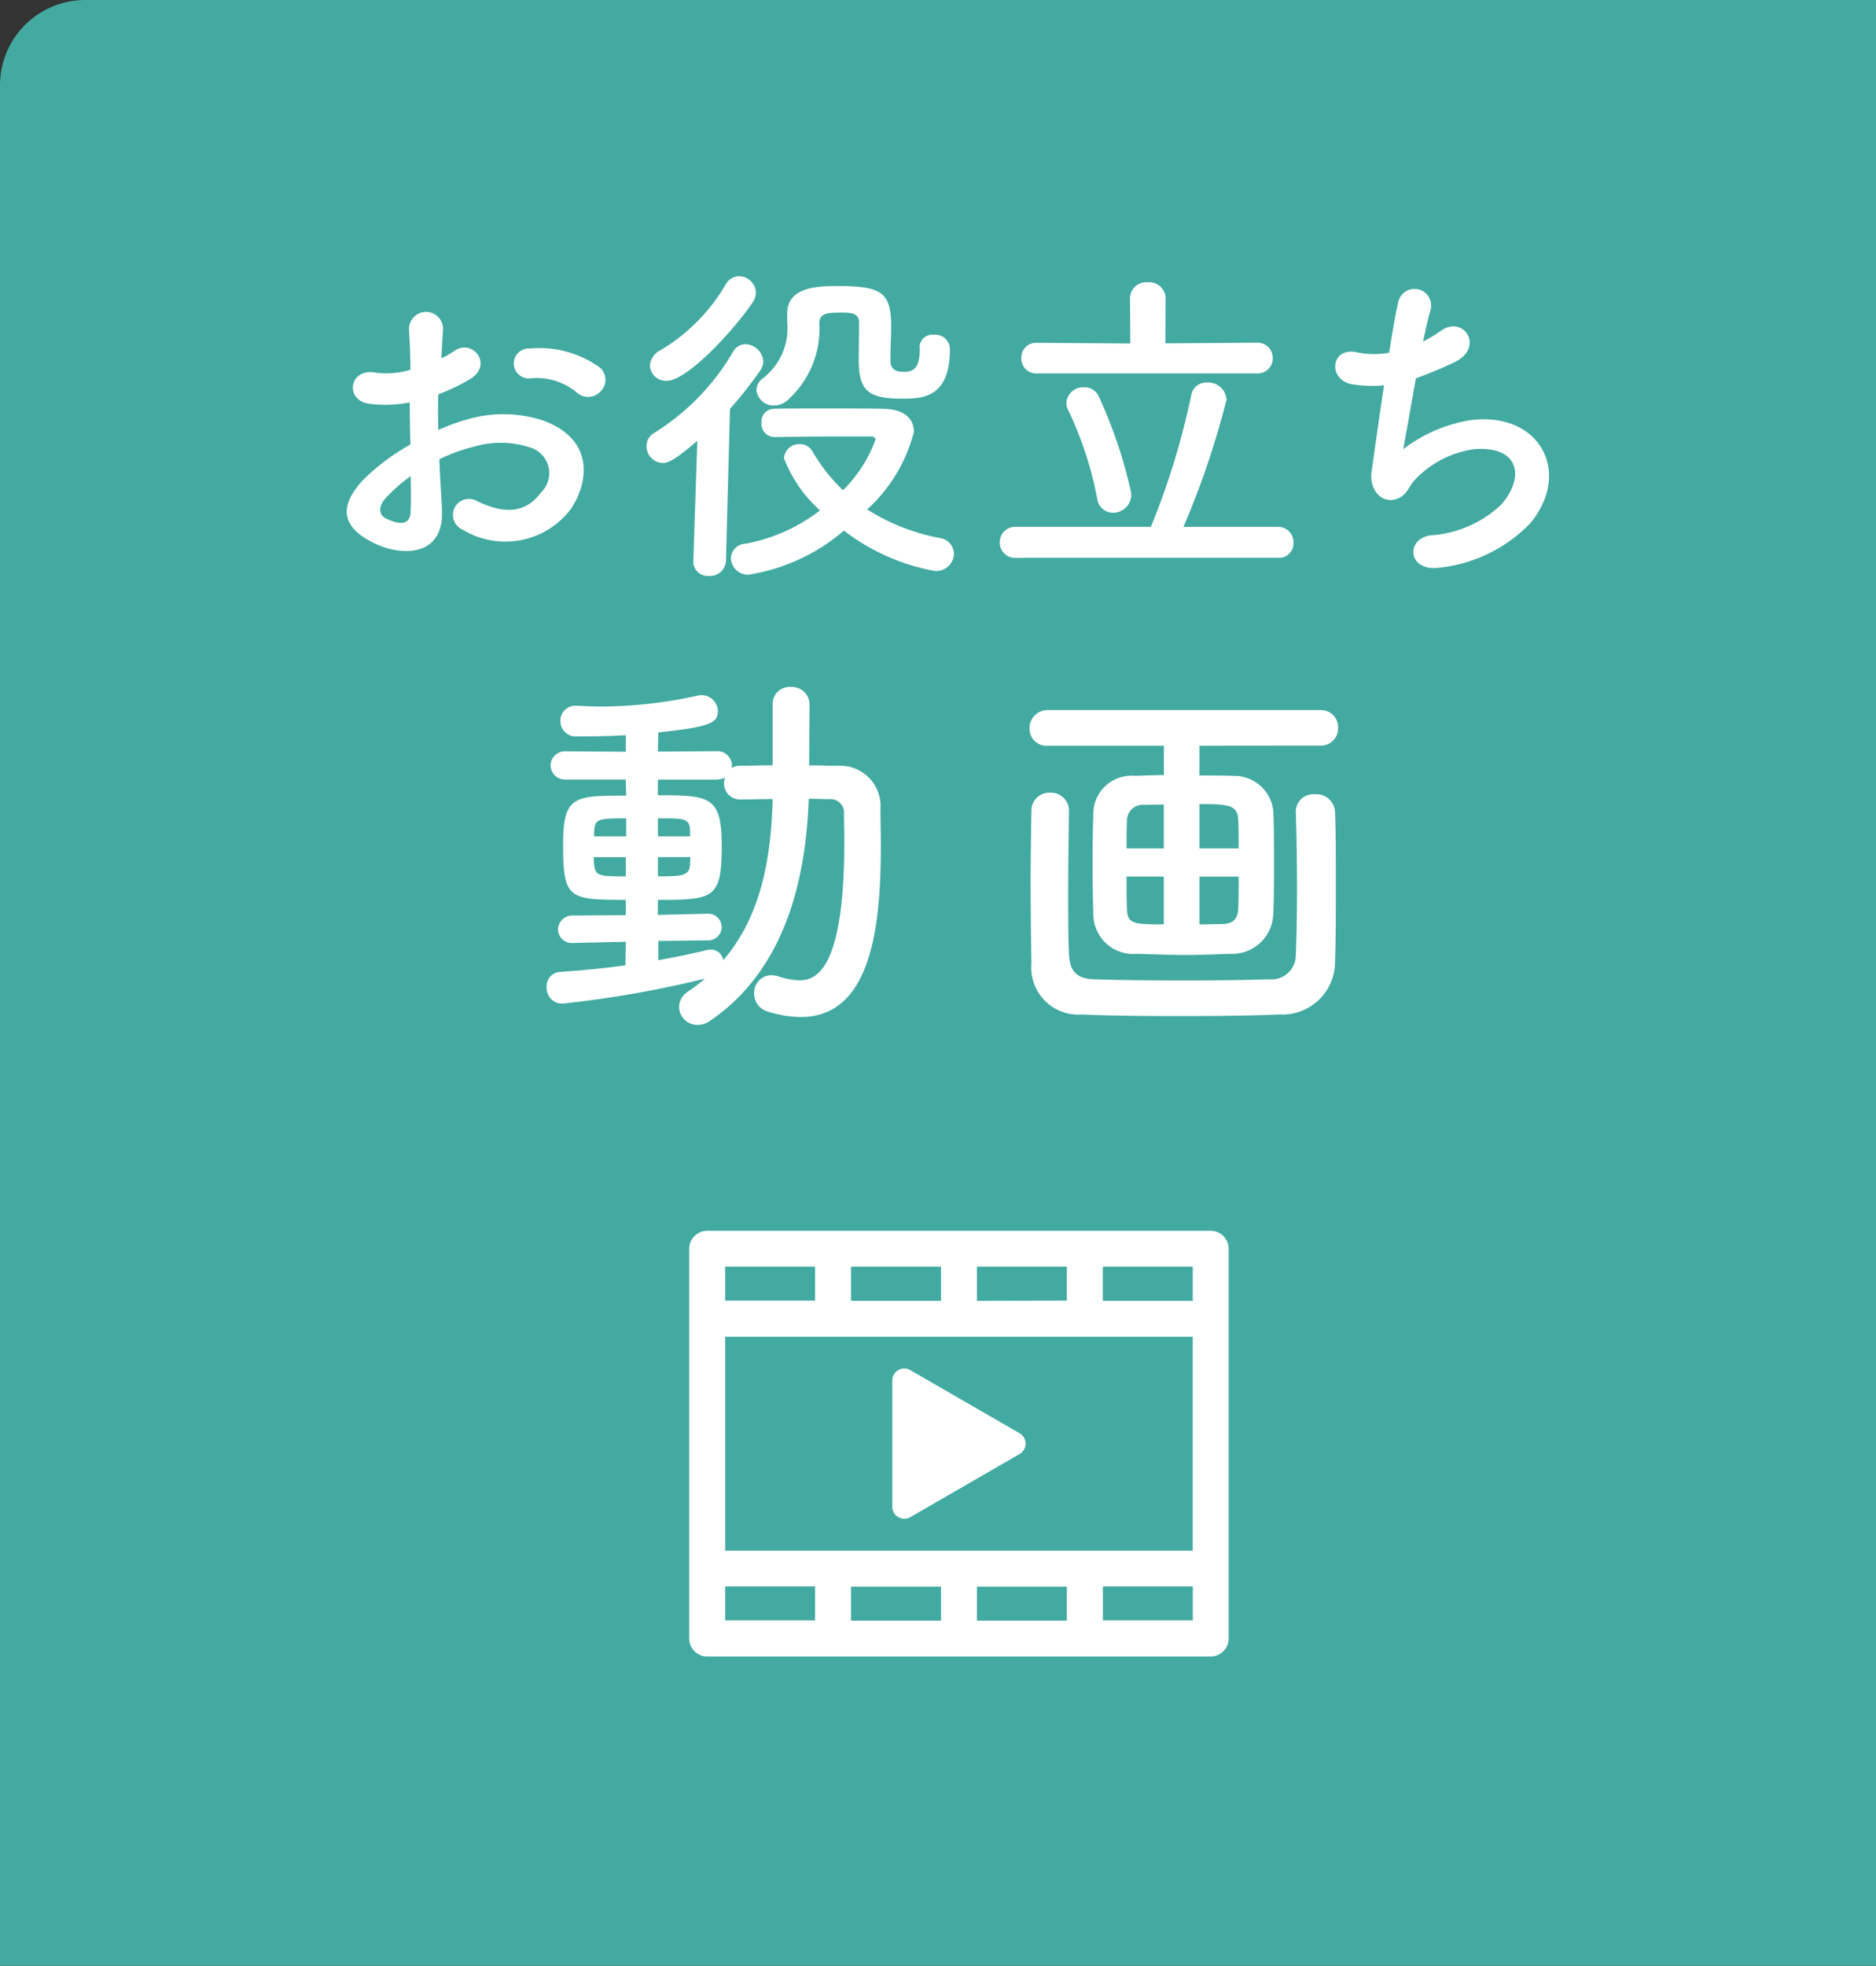
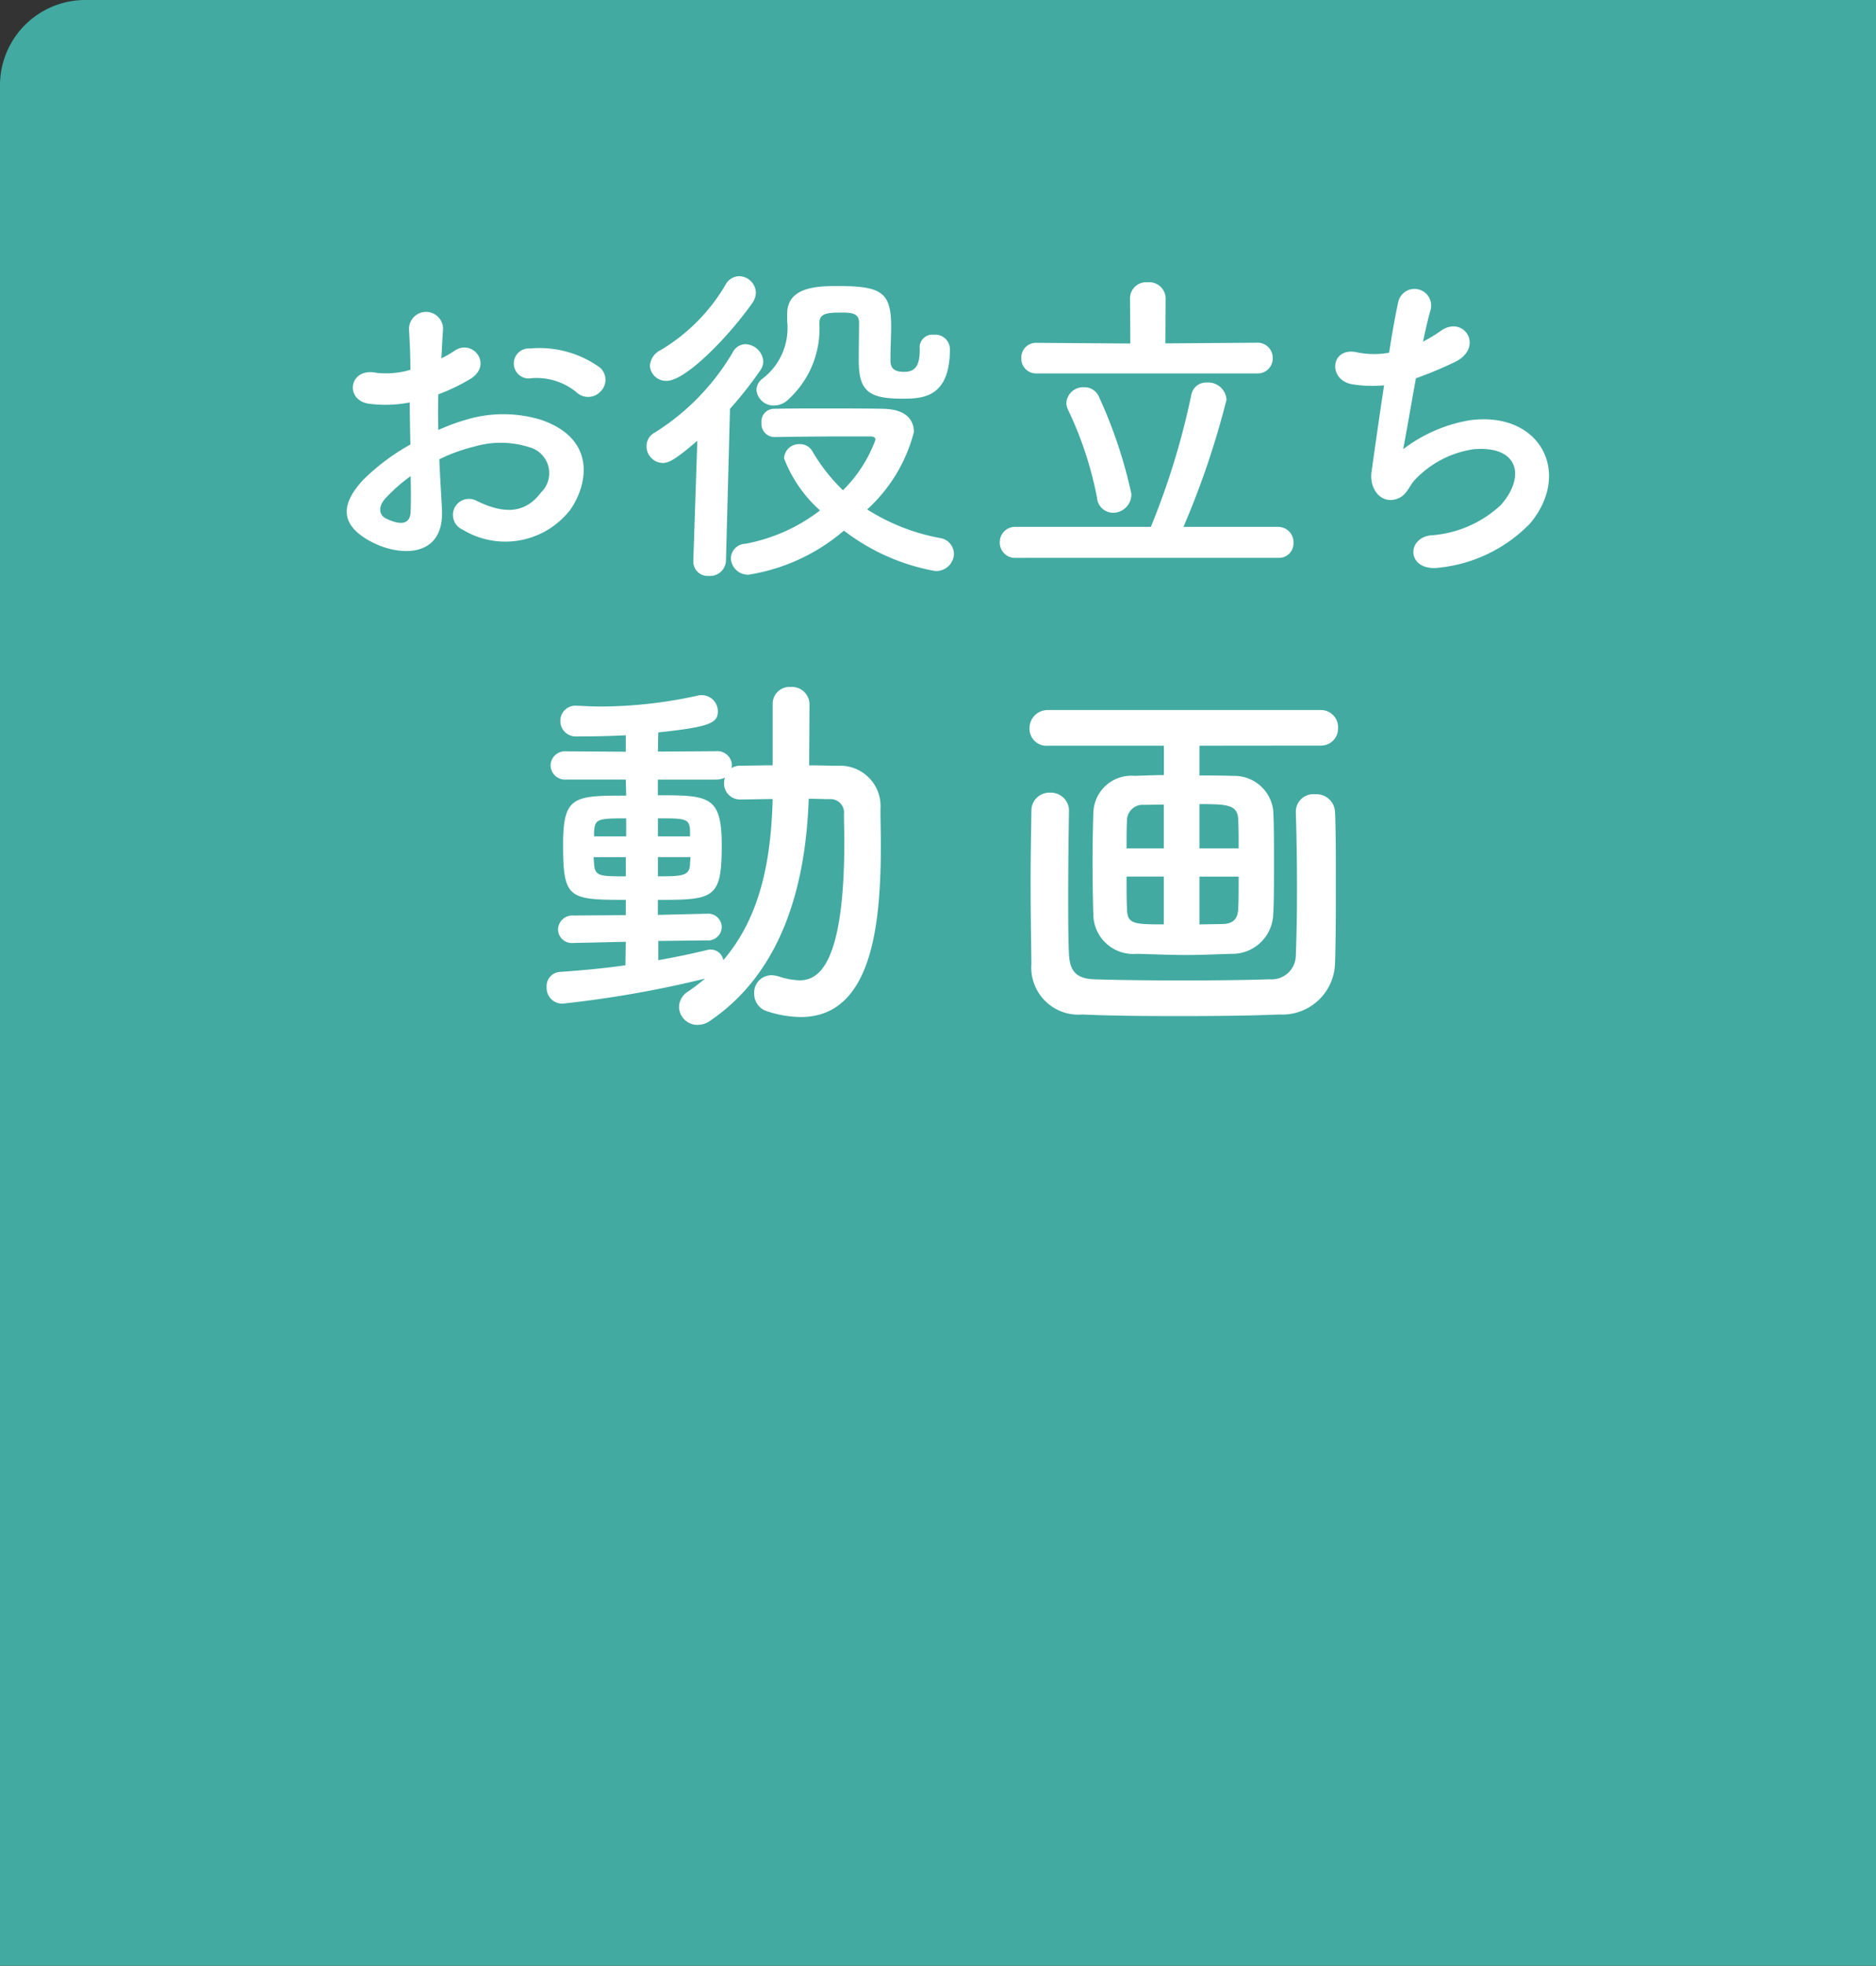
<svg xmlns="http://www.w3.org/2000/svg" width="75" height="78.563" viewBox="0 0 75 78.563">
  <rect x="0" y="0" width="75" height="78.563" fill="#333333" stroke="none" />
  <g id="グループ_6205" data-name="グループ 6205" transform="translate(-154 -7328.442)">
    <path id="パス_153323" data-name="パス 153323" d="M3.409,62.442H75V141H0V65.851A3.409,3.409,0,0,1,3.409,62.442Z" transform="translate(154 7266)" fill="#42aaa1" />
    <g id="グループ_6190" data-name="グループ 6190" transform="translate(181.554 7377.63)">
      <g id="グループ_6189" data-name="グループ 6189" transform="translate(0 0)">
-         <path id="パス_153281" data-name="パス 153281" d="M-67.507,135.566H-87.637a.719.719,0,0,0-.718.719V151.86a.718.718,0,0,0,.718.719h20.129a.719.719,0,0,0,.719-.719V136.285A.719.719,0,0,0-67.507,135.566Zm-.718,2.8h-3.595V137h3.595Zm0,9.984H-86.918V139.8h18.692Zm-10.065,1.438v1.358h-3.594v-1.358Zm1.437,0h3.595v1.358h-3.595Zm0-11.422V137h3.595v1.358Zm-1.437,0h-3.594V137h3.594ZM-83.323,137v1.358h-3.595V137Zm-3.595,12.779h3.595v1.358h-3.595Zm15.1,1.358v-1.358h3.595v1.358Z" transform="translate(88.355 -135.566)" fill="#fff" />
-         <path id="パス_153282" data-name="パス 153282" d="M-72.714,151.948a.478.478,0,0,0,.239.064.482.482,0,0,0,.24-.064l4.371-2.524a.479.479,0,0,0,.24-.415.481.481,0,0,0-.24-.415l-4.371-2.524a.48.48,0,0,0-.479,0,.479.479,0,0,0-.24.415v5.048A.478.478,0,0,0-72.714,151.948Z" transform="translate(81.072 -140.503)" fill="#fff" />
-       </g>
+         </g>
    </g>
    <g id="グループ_6194" data-name="グループ 6194" transform="translate(168.862 7340.48)">
      <g id="グループ_6193" data-name="グループ 6193" transform="translate(-1 -1)">
        <path id="パス_153286" data-name="パス 153286" d="M-102.223,79.118c.108,1.924-1.613,1.9-2.717,1.359-1.6-.781-1.156-1.735-.443-2.516a8.676,8.676,0,0,1,1.9-1.425c-.013-.565-.027-1.144-.027-1.681a5.064,5.064,0,0,1-1.613.054c-1-.122-.834-1.467.282-1.238a3.367,3.367,0,0,0,1.358-.121c0-.632-.027-1.062-.054-1.574a.681.681,0,1,1,1.358-.013c-.026.3-.04.726-.067,1.13a4.135,4.135,0,0,0,.538-.31c.726-.484,1.547.578.605,1.143a7.765,7.765,0,0,1-1.264.605c-.014.417-.014.915,0,1.426a8.1,8.1,0,0,1,1.129-.417,5.153,5.153,0,0,1,2.986.013c2.219.767,1.856,2.583,1.17,3.578a3.284,3.284,0,0,1-4.317.806.641.641,0,1,1,.578-1.142c1.049.511,1.91.525,2.555-.337a1.073,1.073,0,0,0-.471-1.815,3.751,3.751,0,0,0-2.178-.027,6.817,6.817,0,0,0-1.412.511C-102.3,77.841-102.25,78.54-102.223,79.118Zm-2.259-.43c-.282.309-.282.659.026.807.579.282.968.242.982-.282.014-.363.014-.861,0-1.412A6.605,6.605,0,0,0-104.482,78.688Zm7.626-4.25a2.515,2.515,0,0,0-1.776-.552A.6.6,0,1,1-98.7,72.7a4.122,4.122,0,0,1,2.8.767.653.653,0,0,1,.014.955A.678.678,0,0,1-96.856,74.438Z" transform="translate(106.029 -69.81)" fill="#fff" />
        <path id="パス_153287" data-name="パス 153287" d="M-84.99,75.55c-.875.753-1.144.888-1.386.888a.669.669,0,0,1-.645-.673.609.609,0,0,1,.322-.538A9.38,9.38,0,0,0-83.565,72a.578.578,0,0,1,.5-.31.742.742,0,0,1,.713.686.649.649,0,0,1-.122.363,15.51,15.51,0,0,1-1.21,1.533l-.161,6.08a.637.637,0,0,1-.686.6.574.574,0,0,1-.619-.578v-.026Zm-1.224-2.395a.645.645,0,0,1-.672-.605.758.758,0,0,1,.444-.631,7.4,7.4,0,0,0,2.583-2.61.627.627,0,0,1,.538-.336.681.681,0,0,1,.672.659.723.723,0,0,1-.134.4C-83.632,71.259-85.421,73.155-86.215,73.155Zm4.3,2.247a.527.527,0,0,1-.511-.578.506.506,0,0,1,.484-.552c.552-.013,1.318-.013,2.112-.013s1.614,0,2.247.013c.941.013,1.25.444,1.25.929A6.3,6.3,0,0,1-78.2,78.294a8.2,8.2,0,0,0,2.905,1.142.652.652,0,0,1,.565.632.71.71,0,0,1-.767.686,8.445,8.445,0,0,1-3.632-1.613,7.694,7.694,0,0,1-3.82,1.762.687.687,0,0,1-.7-.659.6.6,0,0,1,.578-.578,6.966,6.966,0,0,0,2.986-1.332,5.377,5.377,0,0,1-1.439-2.084.6.6,0,0,1,.632-.565.561.561,0,0,1,.5.282,7.192,7.192,0,0,0,1.224,1.561,5.488,5.488,0,0,0,1.3-2.018c0-.122-.134-.134-.215-.134h-.955c-.955,0-2.084.013-2.864.026Zm5.811-3.578a.508.508,0,0,1,.565-.511.583.583,0,0,1,.646.578c0,1.977-1.143,1.977-1.924,1.977-1.358,0-1.721-.336-1.721-1.547,0-.5.013-1.089.013-1.493s-.349-.4-.767-.4c-.565,0-.82.054-.82.431a3.824,3.824,0,0,1-1.211,3.013.847.847,0,0,1-.592.269.687.687,0,0,1-.712-.619.58.58,0,0,1,.228-.444,2.543,2.543,0,0,0,1-2.313v-.283c0-1.049,1.117-1.116,1.991-1.116,1.762,0,2.166.229,2.166,1.614,0,.431-.027.807-.027,1.183v.189c0,.242.094.444.538.444s.632-.229.632-.888v-.081Z" transform="translate(99.006 -68.973)" fill="#fff" />
        <path id="パス_153288" data-name="パス 153288" d="M-63.963,80.372a.611.611,0,0,1-.659-.619.611.611,0,0,1,.659-.619h5.38a30.06,30.06,0,0,0,1.614-5.259.607.607,0,0,1,.632-.511.736.736,0,0,1,.78.686,33.83,33.83,0,0,1-1.722,5.084h3.78a.61.61,0,0,1,.619.632.581.581,0,0,1-.619.605Zm.821-7.37a.592.592,0,0,1-.619-.619.588.588,0,0,1,.619-.605l3.739.027-.013-1.816a.651.651,0,0,1,.712-.632.659.659,0,0,1,.713.632L-58,71.8l3.644-.027a.607.607,0,0,1,.646.619A.6.6,0,0,1-54.36,73Zm2.407,4.963a14.511,14.511,0,0,0-1.157-3.511.579.579,0,0,1-.067-.282.671.671,0,0,1,.7-.619.626.626,0,0,1,.605.39,18.763,18.763,0,0,1,1.291,3.86.733.733,0,0,1-.726.767A.649.649,0,0,1-60.735,77.964Z" transform="translate(90.73 -69.115)" fill="#fff" />
        <path id="パス_153289" data-name="パス 153289" d="M-40.637,76.188a6.032,6.032,0,0,1,2.663-1.157c2.824-.377,4.1,2.112,2.407,4.129a5.927,5.927,0,0,1-3.618,1.762c-1.291.175-1.359-1.17-.35-1.291a4.544,4.544,0,0,0,2.8-1.21c.982-1.1.753-2.381-1.076-2.233a4.025,4.025,0,0,0-2.368,1.236c-.242.256-.31.646-.767.767-.591.161-1.049-.417-.955-1.1.108-.767.3-2.138.5-3.456a5.025,5.025,0,0,1-1.264-.04c-1-.161-.888-1.52.188-1.277a3.368,3.368,0,0,0,1.278.013c.134-.861.269-1.6.363-2.017a.666.666,0,1,1,1.291.323c-.094.31-.189.753-.3,1.251a5.547,5.547,0,0,0,.713-.43c.928-.66,1.776.686.525,1.264a15.8,15.8,0,0,1-1.52.632C-40.341,74.533-40.543,75.716-40.637,76.188Z" transform="translate(82.872 -69.274)" fill="#fff" />
        <path id="パス_153290" data-name="パス 153290" d="M-90.19,105.194l-2.083.047h-.016a.552.552,0,0,1-.61-.548.576.576,0,0,1,.626-.549l2.083-.015v-.611c-2.3,0-2.506-.047-2.506-2.224,0-1.927.439-1.942,2.522-1.942l-.016-.642h-2.381a.578.578,0,0,1-.626-.564.578.578,0,0,1,.626-.564l2.381.016v-.658c-.893.047-1.644.047-1.958.047a.616.616,0,0,1-.658-.627.6.6,0,0,1,.642-.6h.047c.313.016.627.032.956.032a18.21,18.21,0,0,0,3.853-.438.53.53,0,0,1,.156-.016.644.644,0,0,1,.643.642c0,.47-.313.627-2.381.846l-.016.767,2.318-.016a.584.584,0,0,1,.642.564c0,.032-.016.078-.016.11a.652.652,0,0,1,.36-.094c.407,0,.846-.016,1.284-.016V95.7a.673.673,0,0,1,.721-.689.7.7,0,0,1,.752.689l-.015,2.443c.392,0,.8.016,1.175.016A1.613,1.613,0,0,1-80.009,99.9c0,.454.016.924.016,1.394,0,3.007-.282,6.907-3.2,6.907a4.443,4.443,0,0,1-1.363-.235.726.726,0,0,1-.5-.7.693.693,0,0,1,.673-.736,1.058,1.058,0,0,1,.3.047,2.95,2.95,0,0,0,.83.157c.673,0,1.8-.408,1.8-5.561,0-.375-.015-.736-.015-1.08a.539.539,0,0,0-.579-.6c-.251,0-.533-.015-.83-.015-.11,3.3-.987,6.861-3.931,8.865a.851.851,0,0,1-.517.172.732.732,0,0,1-.736-.721.74.74,0,0,1,.361-.611,7.551,7.551,0,0,0,.673-.516,43.254,43.254,0,0,1-5.7,1,.625.625,0,0,1-.627-.658.567.567,0,0,1,.549-.611c.846-.062,1.738-.14,2.6-.266Zm0-3.383h-1.284c0,.11.016.2.016.282.047.47.188.486,1.269.486Zm.016-1.55c-1.175,0-1.253.032-1.284.564v.157h1.284Zm1.284,4.9v.767c.721-.125,1.378-.266,1.958-.407a.417.417,0,0,1,.141-.016.508.508,0,0,1,.5.423c1.519-1.769,1.91-4.088,1.973-6.438-.438,0-.893.016-1.284.016a.636.636,0,0,1-.658-.674.917.917,0,0,1,.032-.2.813.813,0,0,1-.361.079h-2.318v.626c2.052,0,2.553.032,2.553,2.005,0,2.131-.313,2.177-2.553,2.177v.6l1.958-.047h.016a.541.541,0,0,1,.579.533.545.545,0,0,1-.6.533Zm1.269-4.4c-.016-.5-.2-.5-1.284-.5v.721h1.284Zm-1.284,1.049v.768c.987,0,1.269-.016,1.284-.5,0-.095.016-.173.016-.267Z" transform="translate(101.346 -78.594)" fill="#fff" />
        <path id="パス_153291" data-name="パス 153291" d="M-55.945,97.9v1.19c.392,0,.83,0,1.347.016a1.567,1.567,0,0,1,1.6,1.363c.032.485.032,1.3.032,2.115s0,1.629-.032,2.083a1.636,1.636,0,0,1-1.676,1.55c-.893.031-1.347.047-1.786.047-.5,0-.971-.016-1.989-.047a1.594,1.594,0,0,1-1.738-1.535c-.016-.516-.032-1.315-.032-2.1s.016-1.551.032-1.989a1.521,1.521,0,0,1,1.66-1.488c.438-.016.8-.031,1.159-.031V97.9h-4.636a.678.678,0,0,1-.736-.689.724.724,0,0,1,.736-.736h10.9a.685.685,0,0,1,.7.72.681.681,0,0,1-.7.7Zm-5.216,2.616c-.016.987-.032,2.224-.032,3.4,0,.846,0,1.677.032,2.318.031.626.25.971.987,1,.924.032,2.224.047,3.54.047,1.3,0,2.6-.015,3.492-.047a.965.965,0,0,0,1.049-.956c.032-.783.047-1.707.047-2.662,0-1.066-.016-2.146-.047-3.055v-.032a.7.7,0,0,1,.768-.689.745.745,0,0,1,.8.721c.032.69.032,1.739.032,2.835s0,2.255-.032,3.179a2.109,2.109,0,0,1-2.224,2.067c-1.081.047-2.569.063-4.025.063s-2.882-.016-3.853-.063a1.884,1.884,0,0,1-2.036-2.036c-.016-1-.032-2.13-.032-3.274,0-.955.016-1.911.032-2.819a.713.713,0,0,1,.736-.736.727.727,0,0,1,.768.72Zm3.79-.266-.783.015a.627.627,0,0,0-.689.627c-.016.251-.016.658-.016,1.112h1.488Zm0,2.881h-1.488c0,.517,0,.987.016,1.284.016.6.235.626,1.472.626Zm2.992-1.127c0-.455,0-.846-.016-1.128-.016-.611-.392-.642-1.55-.642v1.77Zm-.689,3.023c.407,0,.658-.141.673-.626.016-.282.016-.752.016-1.269h-1.566v1.91Z" transform="translate(90.036 -79.136)" fill="#fff" />
      </g>
    </g>
  </g>
</svg>